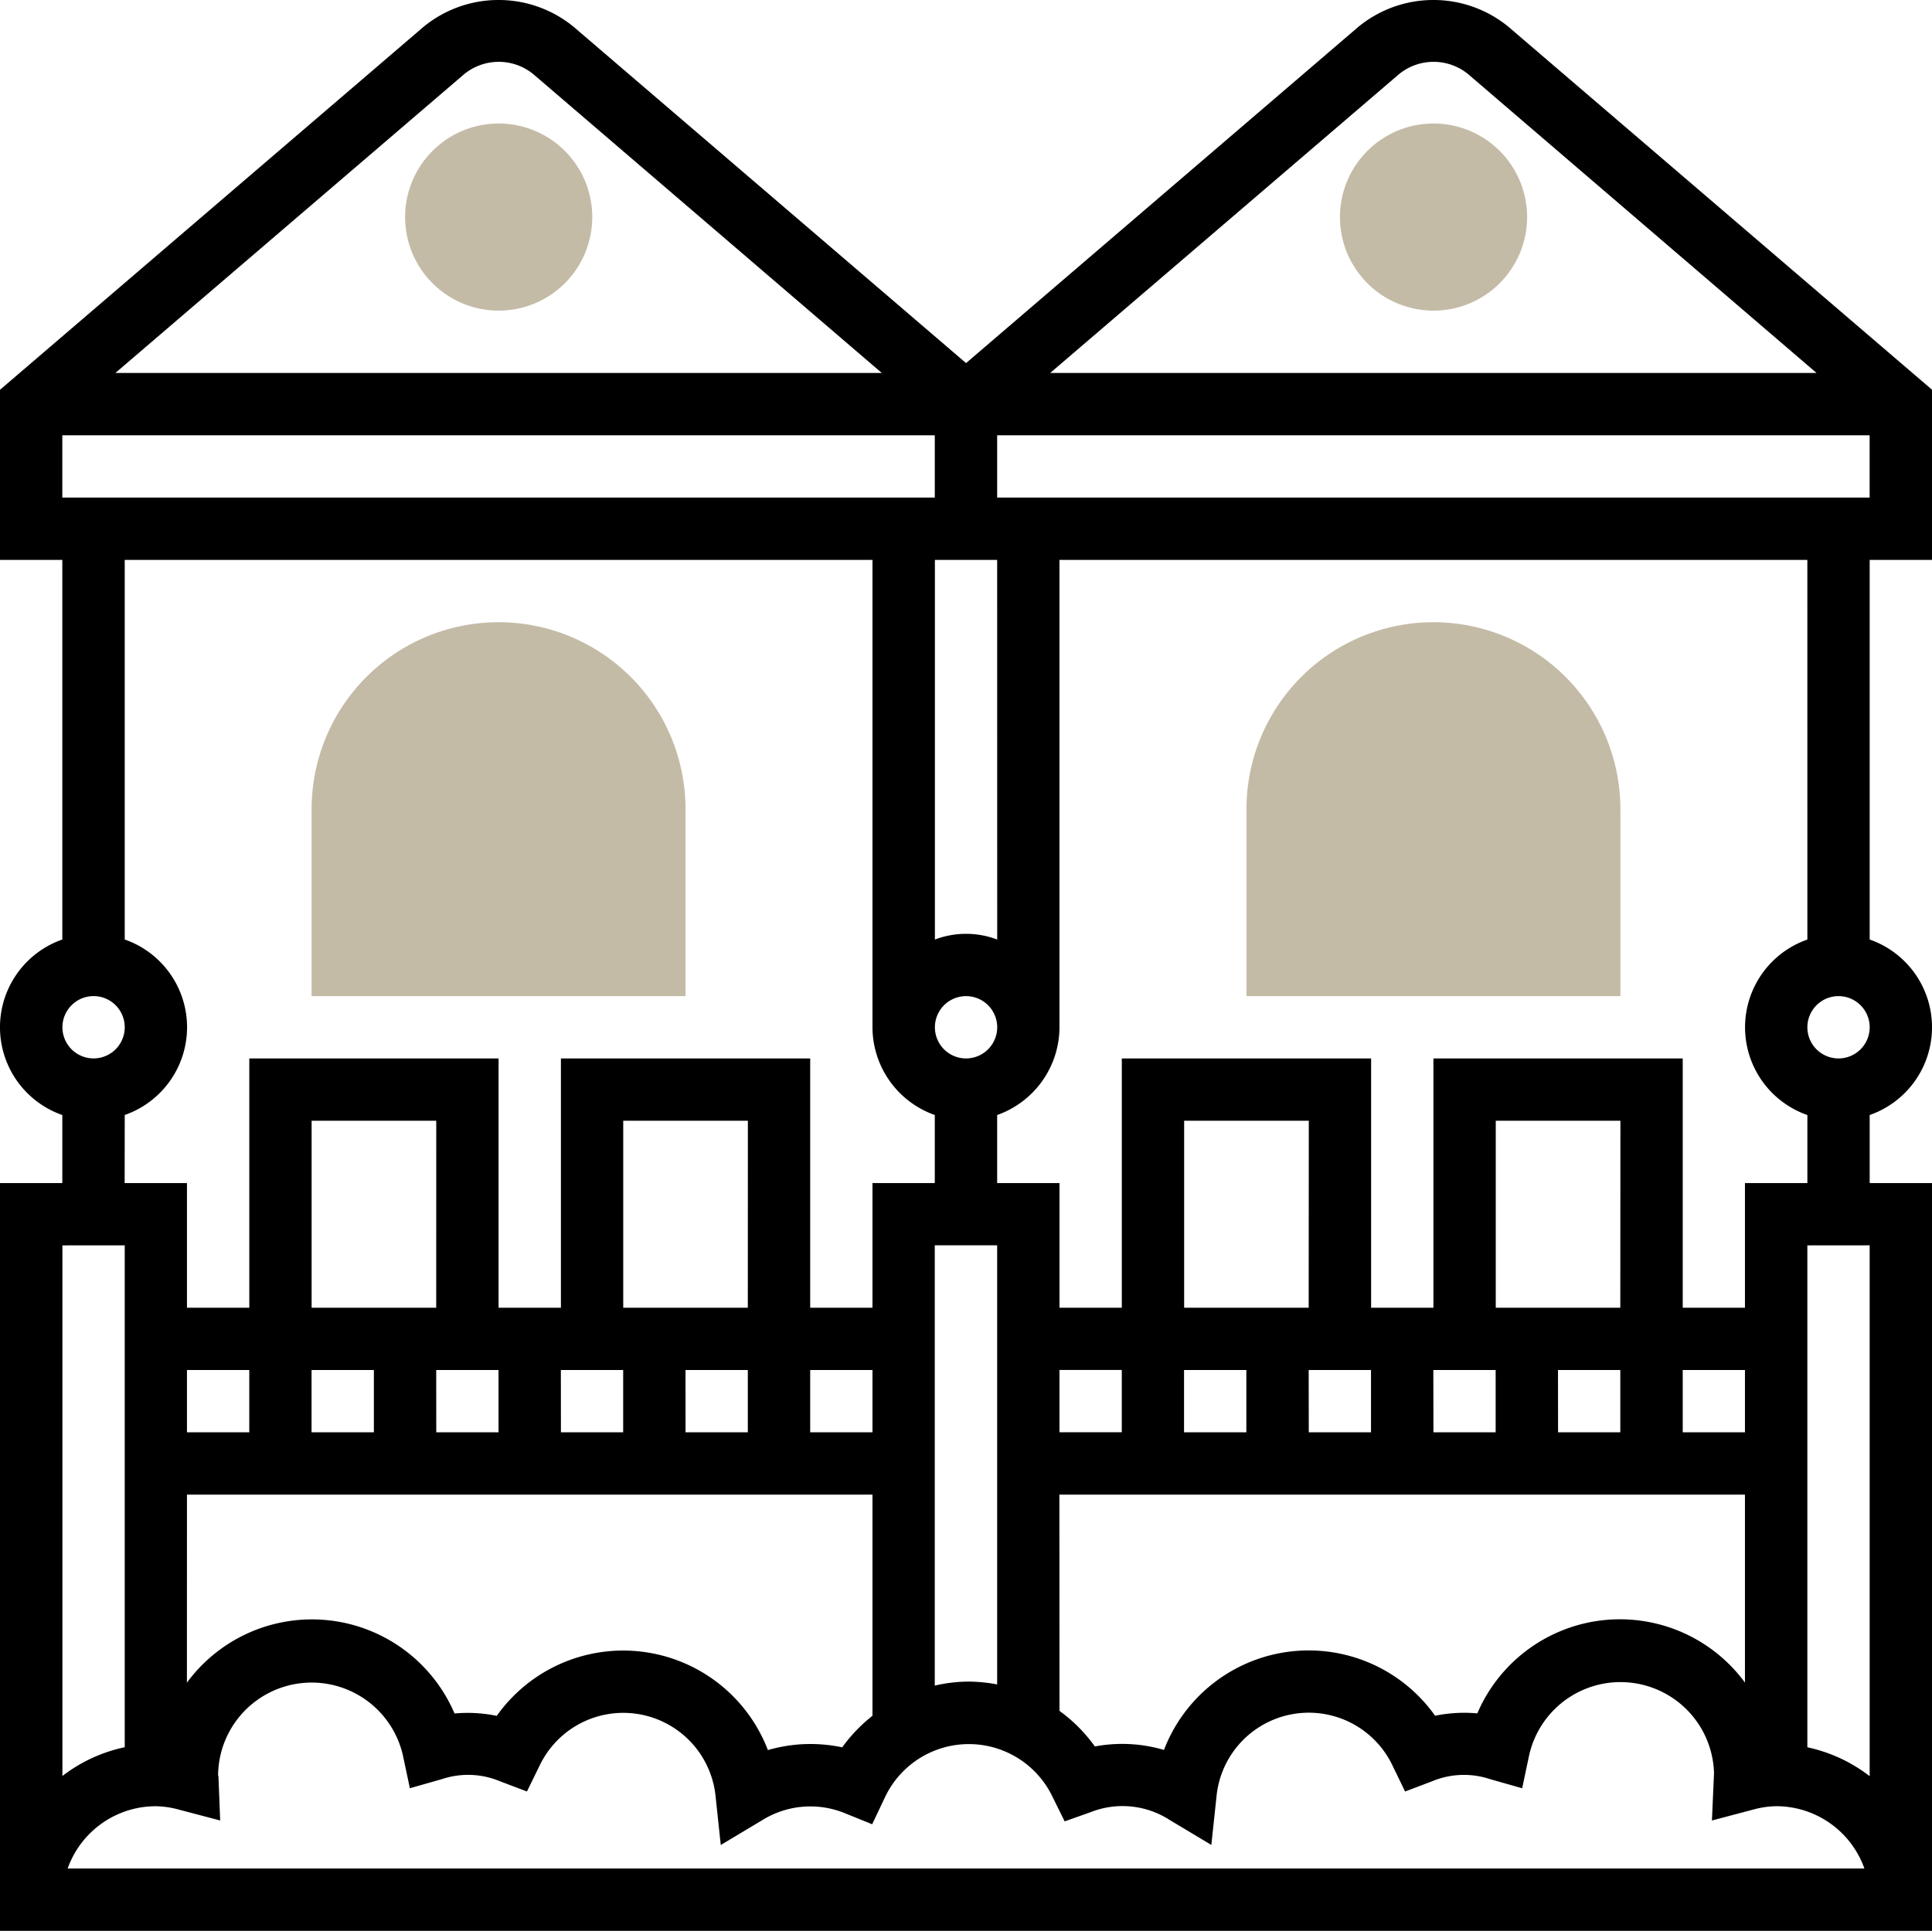
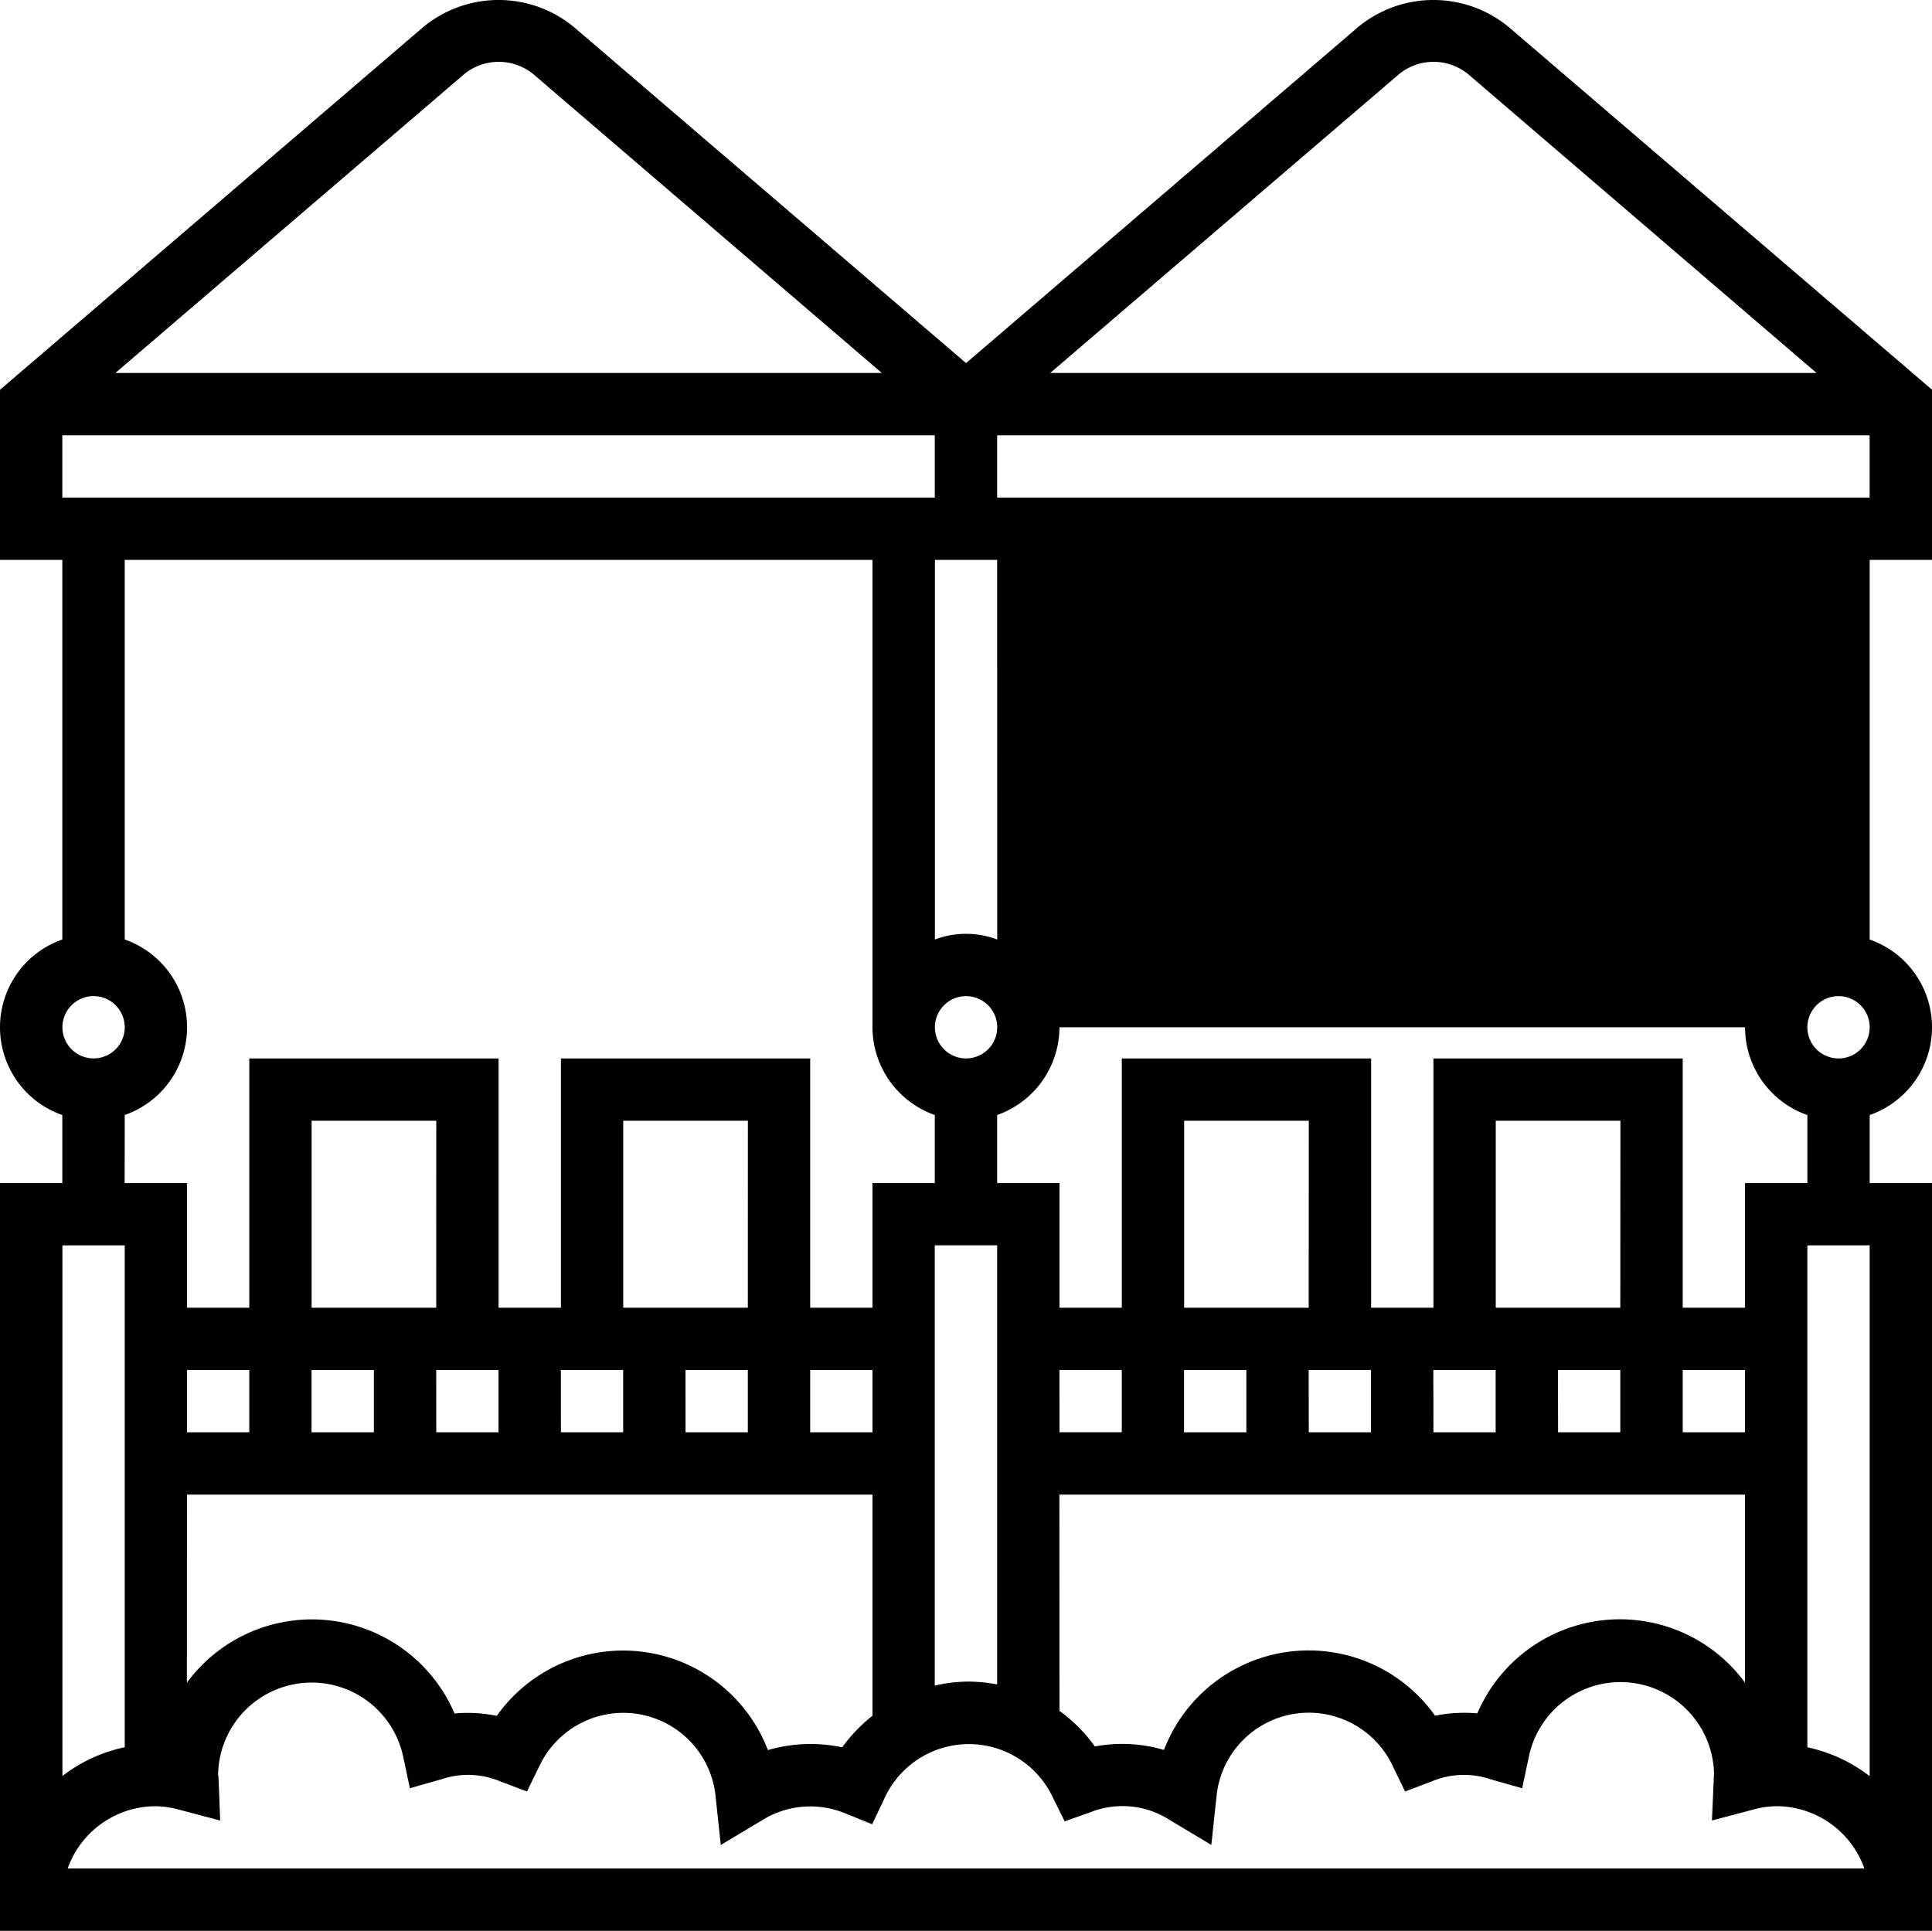
<svg xmlns="http://www.w3.org/2000/svg" width="70.196" height="70.163" viewBox="0 0 70.196 70.163">
  <g id="residential" transform="translate(-1 -1.03)">
    <g id="Group_828" data-name="Group 828" transform="translate(49.685 5.525)">
      <g id="Group_827" data-name="Group 827">
-         <path id="Path_2185" data-name="Path 2185" d="M47.4,11.793a3.4,3.4,0,1,1,3.4-3.4A3.4,3.4,0,0,1,47.4,11.793Z" transform="translate(-44 -5)" fill="#c4bba7" />
-       </g>
+         </g>
    </g>
    <g id="Group_830" data-name="Group 830" transform="translate(46.288 23.64)">
      <g id="Group_829" data-name="Group 829">
        <path id="Path_2186" data-name="Path 2186" d="M54.586,34.586H41V27.793a6.793,6.793,0,1,1,13.586,0Z" transform="translate(-41 -21)" fill="#c4bba7" />
      </g>
    </g>
    <g id="Group_832" data-name="Group 832" transform="translate(15.719 5.525)">
      <g id="Group_831" data-name="Group 831">
-         <path id="Path_2187" data-name="Path 2187" d="M17.4,11.793a3.4,3.4,0,1,1,3.4-3.4A3.4,3.4,0,0,1,17.4,11.793Z" transform="translate(-14 -5)" fill="#c4bba7" />
-       </g>
+         </g>
    </g>
-     <path id="Path_2188" data-name="Path 2188" d="M71.2,21.376V15.194L55.81,2.006a4.3,4.3,0,0,0-5.457,0L36.1,14.224,21.844,2.006a4.3,4.3,0,0,0-5.457,0L1,15.194v6.182H3.264V35.17a3.377,3.377,0,0,0,0,6.377V44.02H1V71.192H71.2V44.02H68.932V41.547a3.377,3.377,0,0,0,0-6.377V21.376ZM37.23,19.111V16.847h31.7v2.264Zm2.264,31.7h2.264v2.264H39.495Zm29.437-4.529v19.29a5.618,5.618,0,0,0-2.264-1.05V46.284ZM64.4,53.077H62.139V50.813H64.4Zm-20.38,0V50.813h2.264v2.264Zm4.529-2.264h2.264v2.264H48.552Zm4.529,0h2.264v2.264H53.081Zm4.529,0h2.264v2.264H57.61Zm2.264-2.264H55.346V41.755h4.529Zm-11.322,0H44.024V41.755h4.529Zm-9.058,6.793H64.4v6.829a5.636,5.636,0,0,0-9.724,1.119,5.254,5.254,0,0,0-1.534.086,5.631,5.631,0,0,0-9.851,1.243,5.363,5.363,0,0,0-2.511-.127A5.647,5.647,0,0,0,39.495,63.2ZM36.2,62.135a5.5,5.5,0,0,0-1.237.146v-16H37.23V62.238A5.71,5.71,0,0,0,36.2,62.135ZM7.793,50.813h2.264v2.264H7.793ZM32.7,53.077H30.437V50.813H32.7Zm-20.38,0V50.813h2.264v2.264Zm4.529-2.264h2.264v2.264H16.851Zm4.529,0h2.264v2.264H21.38Zm4.529,0h2.264v2.264H25.908Zm2.264-2.264H23.644V41.755h4.529Zm-11.322,0H12.322V41.755h4.529ZM7.793,55.342H32.7v8.035a5.718,5.718,0,0,0-1.1,1.147,5.543,5.543,0,0,0-2.7.1,5.631,5.631,0,0,0-9.851-1.244,5.252,5.252,0,0,0-1.534-.086,5.636,5.636,0,0,0-9.724-1.119ZM3.264,19.111V16.847h31.7v2.264ZM36.1,39.491a1.132,1.132,0,1,1,1.132-1.132A1.133,1.133,0,0,1,36.1,39.491Zm1.132-4.32a3.181,3.181,0,0,0-2.264,0V21.376H37.23Zm14.6-31.447a1.984,1.984,0,0,1,2.51,0L67,14.582H39.158Zm-33.966,0a1.984,1.984,0,0,1,2.51,0L33.038,14.582H5.193ZM4.4,37.226a1.132,1.132,0,1,1-1.132,1.132A1.133,1.133,0,0,1,4.4,37.226Zm1.132,4.32a3.377,3.377,0,0,0,0-6.377V21.376H32.7V38.359a3.392,3.392,0,0,0,2.264,3.188V44.02H32.7v4.529H30.437V39.491H21.38v9.058H19.115V39.491H10.058v9.058H7.793V44.02H5.529Zm0,4.737V64.52a5.6,5.6,0,0,0-2.264,1.045V46.284ZM3.458,68.928a3.4,3.4,0,0,1,3.2-2.264,3.354,3.354,0,0,1,.859.128L9,67.182l-.06-1.53a.376.376,0,0,0-.016-.121,3.4,3.4,0,0,1,6.717-.706l.251,1.185,1.165-.331a3,3,0,0,1,2.121.083l.968.366L20.6,65.2a3.37,3.37,0,0,1,6.4,1.11l.188,1.763,1.521-.911a3.311,3.311,0,0,1,2.992-.243l.988.4.457-.964a3.37,3.37,0,0,1,6.092-.041l.445.9.95-.337a3.155,3.155,0,0,1,2.858.282l1.521.911.188-1.763a3.369,3.369,0,0,1,6.4-1.11l.451.932.968-.366a3,3,0,0,1,2.121-.083l1.165.331.251-1.185a3.4,3.4,0,0,1,6.72.636L63.2,67.182l1.481-.391a3.354,3.354,0,0,1,.859-.128,3.4,3.4,0,0,1,3.2,2.264ZM67.8,39.491a1.132,1.132,0,1,1,1.132-1.132A1.133,1.133,0,0,1,67.8,39.491Zm-1.132-4.32a3.377,3.377,0,0,0,0,6.377V44.02H64.4v4.529H62.139V39.491H53.081v9.058H50.817V39.491H41.759v9.058H39.495V44.02H37.23V41.547a3.392,3.392,0,0,0,2.264-3.188V21.376H66.667Z" />
+     <path id="Path_2188" data-name="Path 2188" d="M71.2,21.376V15.194L55.81,2.006a4.3,4.3,0,0,0-5.457,0L36.1,14.224,21.844,2.006a4.3,4.3,0,0,0-5.457,0L1,15.194v6.182H3.264V35.17a3.377,3.377,0,0,0,0,6.377V44.02H1V71.192H71.2V44.02H68.932V41.547a3.377,3.377,0,0,0,0-6.377V21.376ZM37.23,19.111V16.847h31.7v2.264Zm2.264,31.7h2.264v2.264H39.495Zm29.437-4.529v19.29a5.618,5.618,0,0,0-2.264-1.05V46.284ZM64.4,53.077H62.139V50.813H64.4Zm-20.38,0V50.813h2.264v2.264Zm4.529-2.264h2.264v2.264H48.552Zm4.529,0h2.264v2.264H53.081Zm4.529,0h2.264v2.264H57.61Zm2.264-2.264H55.346V41.755h4.529Zm-11.322,0H44.024V41.755h4.529Zm-9.058,6.793H64.4v6.829a5.636,5.636,0,0,0-9.724,1.119,5.254,5.254,0,0,0-1.534.086,5.631,5.631,0,0,0-9.851,1.243,5.363,5.363,0,0,0-2.511-.127A5.647,5.647,0,0,0,39.495,63.2ZM36.2,62.135a5.5,5.5,0,0,0-1.237.146v-16H37.23V62.238A5.71,5.71,0,0,0,36.2,62.135ZM7.793,50.813h2.264v2.264H7.793ZM32.7,53.077H30.437V50.813H32.7Zm-20.38,0V50.813h2.264v2.264Zm4.529-2.264h2.264v2.264H16.851Zm4.529,0h2.264v2.264H21.38Zm4.529,0h2.264v2.264H25.908Zm2.264-2.264H23.644V41.755h4.529Zm-11.322,0H12.322V41.755h4.529ZM7.793,55.342H32.7v8.035a5.718,5.718,0,0,0-1.1,1.147,5.543,5.543,0,0,0-2.7.1,5.631,5.631,0,0,0-9.851-1.244,5.252,5.252,0,0,0-1.534-.086,5.636,5.636,0,0,0-9.724-1.119ZM3.264,19.111V16.847h31.7v2.264ZM36.1,39.491a1.132,1.132,0,1,1,1.132-1.132A1.133,1.133,0,0,1,36.1,39.491Zm1.132-4.32a3.181,3.181,0,0,0-2.264,0V21.376H37.23Zm14.6-31.447a1.984,1.984,0,0,1,2.51,0L67,14.582H39.158Zm-33.966,0a1.984,1.984,0,0,1,2.51,0L33.038,14.582H5.193ZM4.4,37.226a1.132,1.132,0,1,1-1.132,1.132A1.133,1.133,0,0,1,4.4,37.226Zm1.132,4.32a3.377,3.377,0,0,0,0-6.377V21.376H32.7V38.359a3.392,3.392,0,0,0,2.264,3.188V44.02H32.7v4.529H30.437V39.491H21.38v9.058H19.115V39.491H10.058v9.058H7.793V44.02H5.529Zm0,4.737V64.52a5.6,5.6,0,0,0-2.264,1.045V46.284ZM3.458,68.928a3.4,3.4,0,0,1,3.2-2.264,3.354,3.354,0,0,1,.859.128L9,67.182l-.06-1.53a.376.376,0,0,0-.016-.121,3.4,3.4,0,0,1,6.717-.706l.251,1.185,1.165-.331a3,3,0,0,1,2.121.083l.968.366L20.6,65.2a3.37,3.37,0,0,1,6.4,1.11l.188,1.763,1.521-.911a3.311,3.311,0,0,1,2.992-.243l.988.4.457-.964a3.37,3.37,0,0,1,6.092-.041l.445.9.95-.337a3.155,3.155,0,0,1,2.858.282l1.521.911.188-1.763a3.369,3.369,0,0,1,6.4-1.11l.451.932.968-.366a3,3,0,0,1,2.121-.083l1.165.331.251-1.185a3.4,3.4,0,0,1,6.72.636L63.2,67.182l1.481-.391a3.354,3.354,0,0,1,.859-.128,3.4,3.4,0,0,1,3.2,2.264ZM67.8,39.491a1.132,1.132,0,1,1,1.132-1.132A1.133,1.133,0,0,1,67.8,39.491Zm-1.132-4.32a3.377,3.377,0,0,0,0,6.377V44.02H64.4v4.529H62.139V39.491H53.081v9.058H50.817V39.491H41.759v9.058H39.495V44.02H37.23V41.547a3.392,3.392,0,0,0,2.264-3.188H66.667Z" />
    <g id="Group_834" data-name="Group 834" transform="translate(12.322 23.64)">
      <g id="Group_833" data-name="Group 833">
-         <path id="Path_2189" data-name="Path 2189" d="M24.586,34.586H11V27.793a6.793,6.793,0,0,1,13.586,0Z" transform="translate(-11 -21)" fill="#c4bba7" />
-       </g>
+         </g>
    </g>
  </g>
</svg>